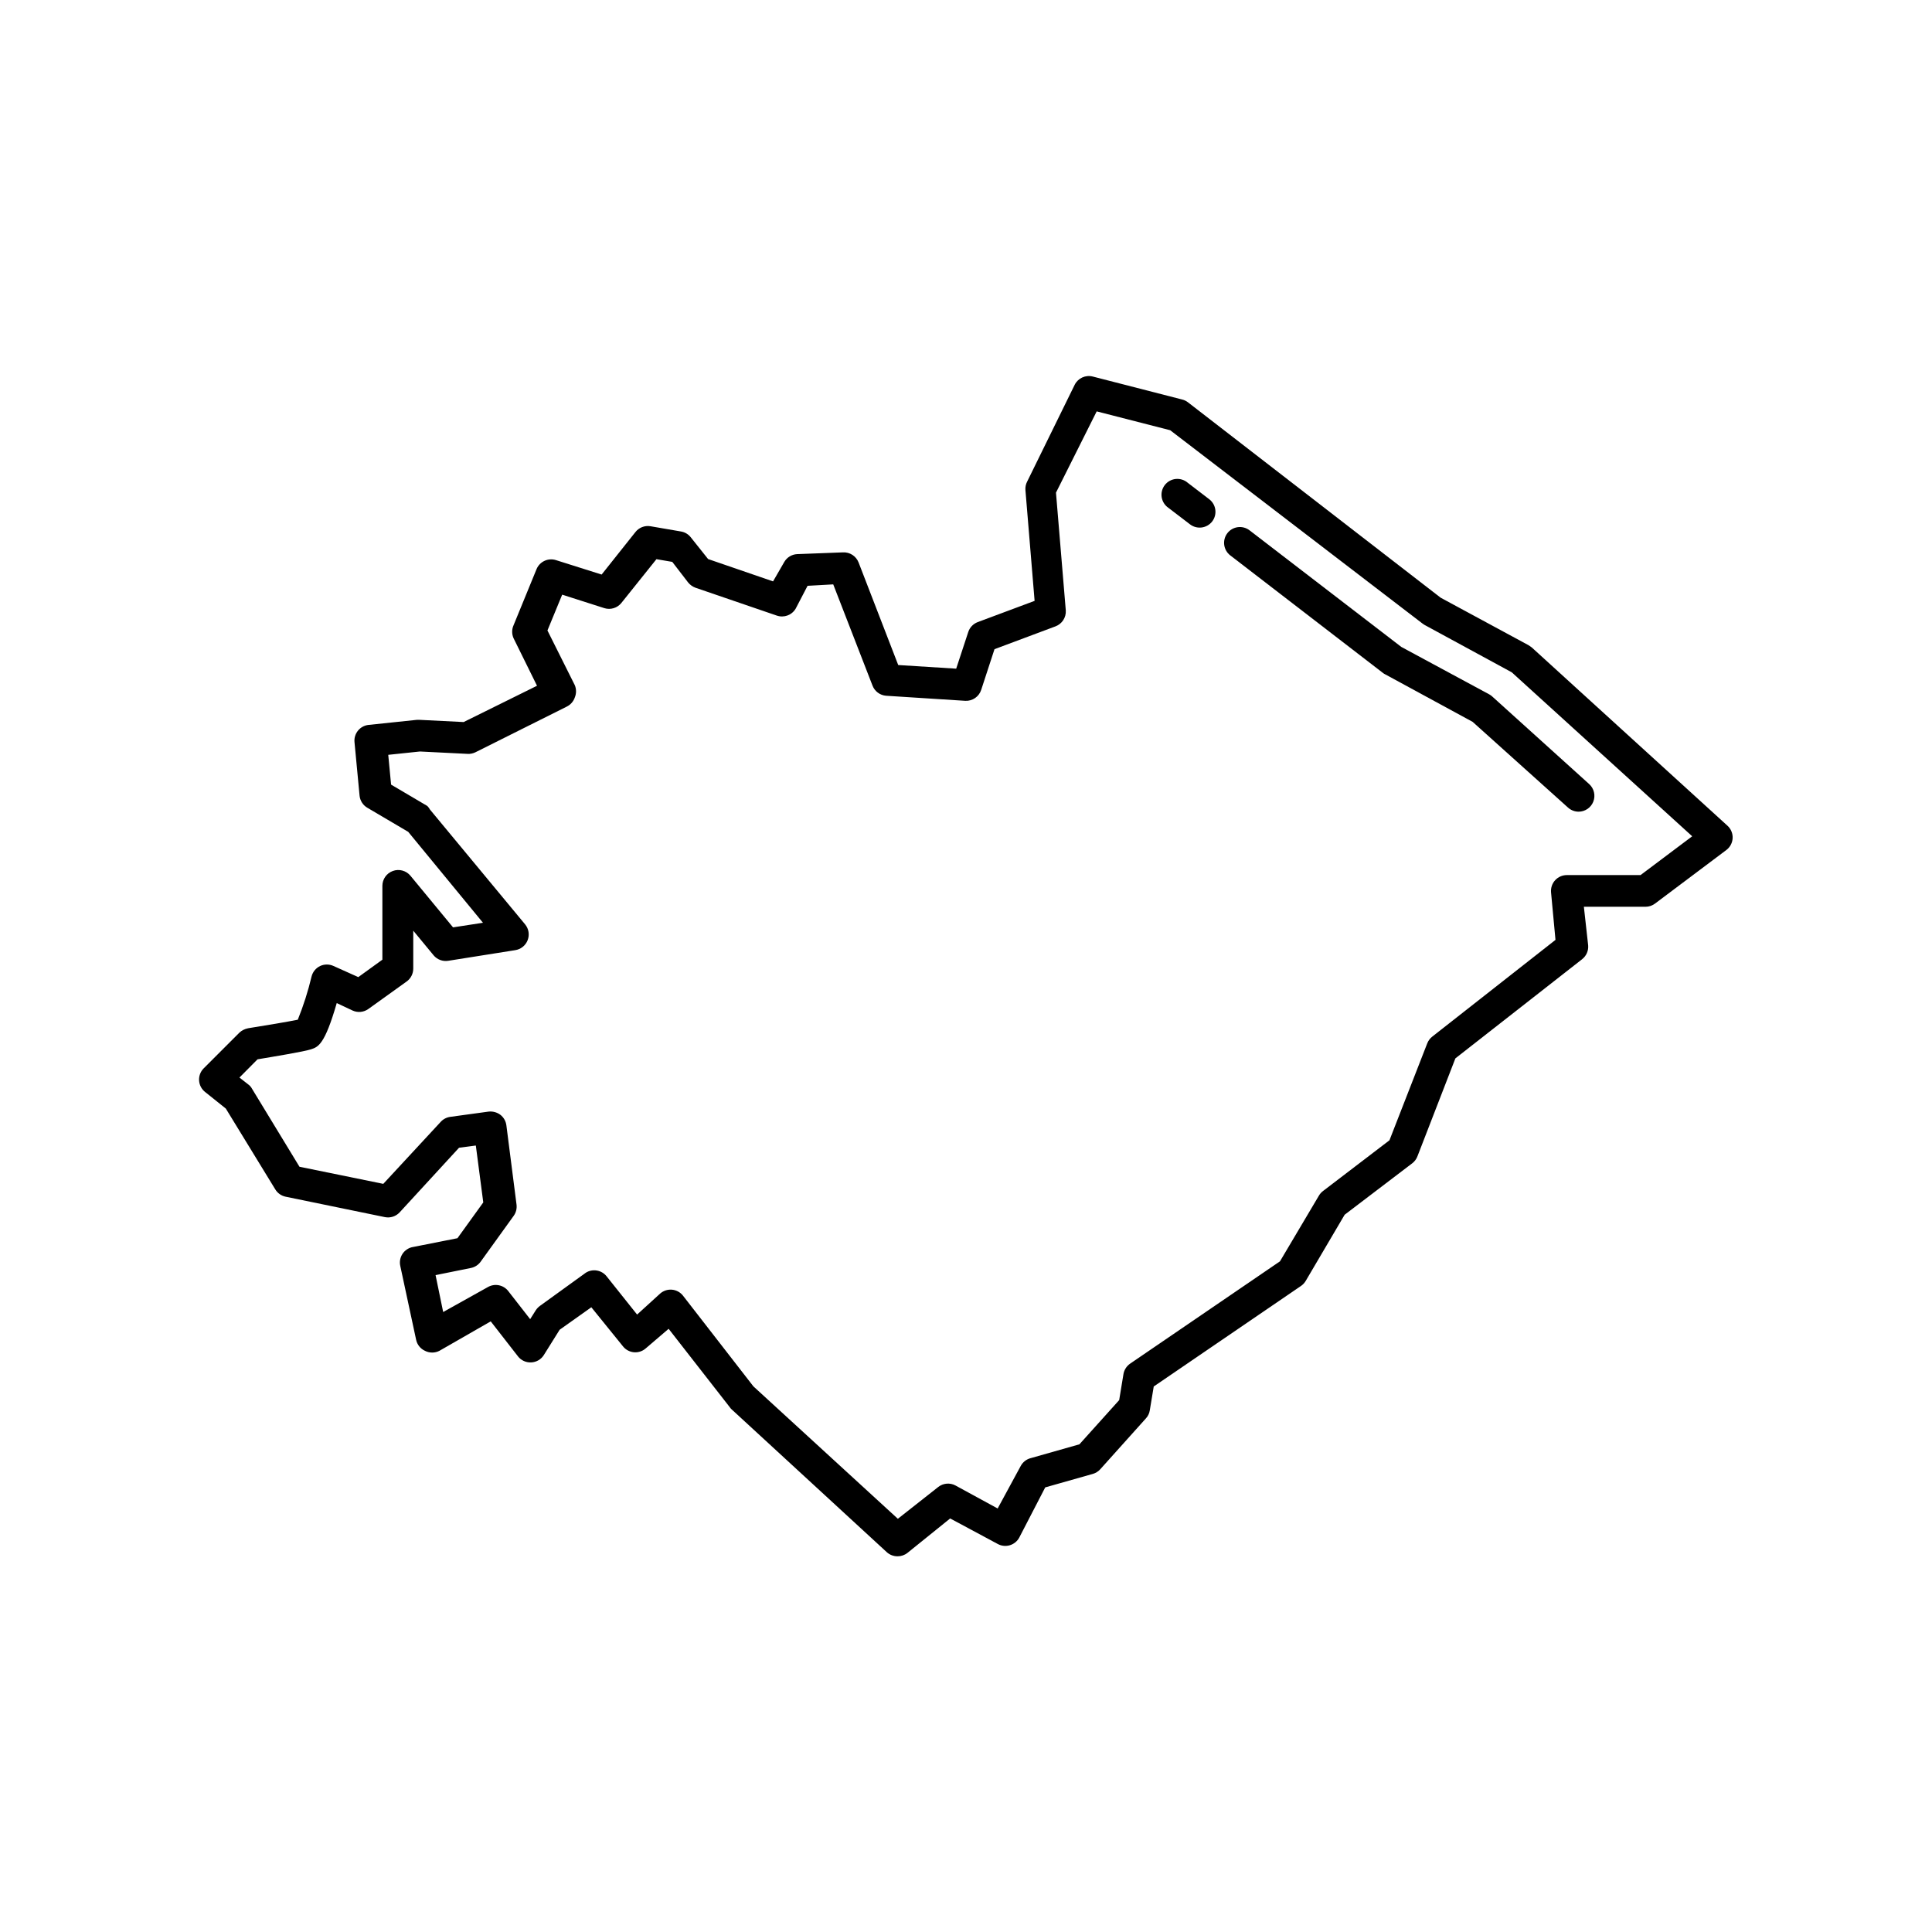
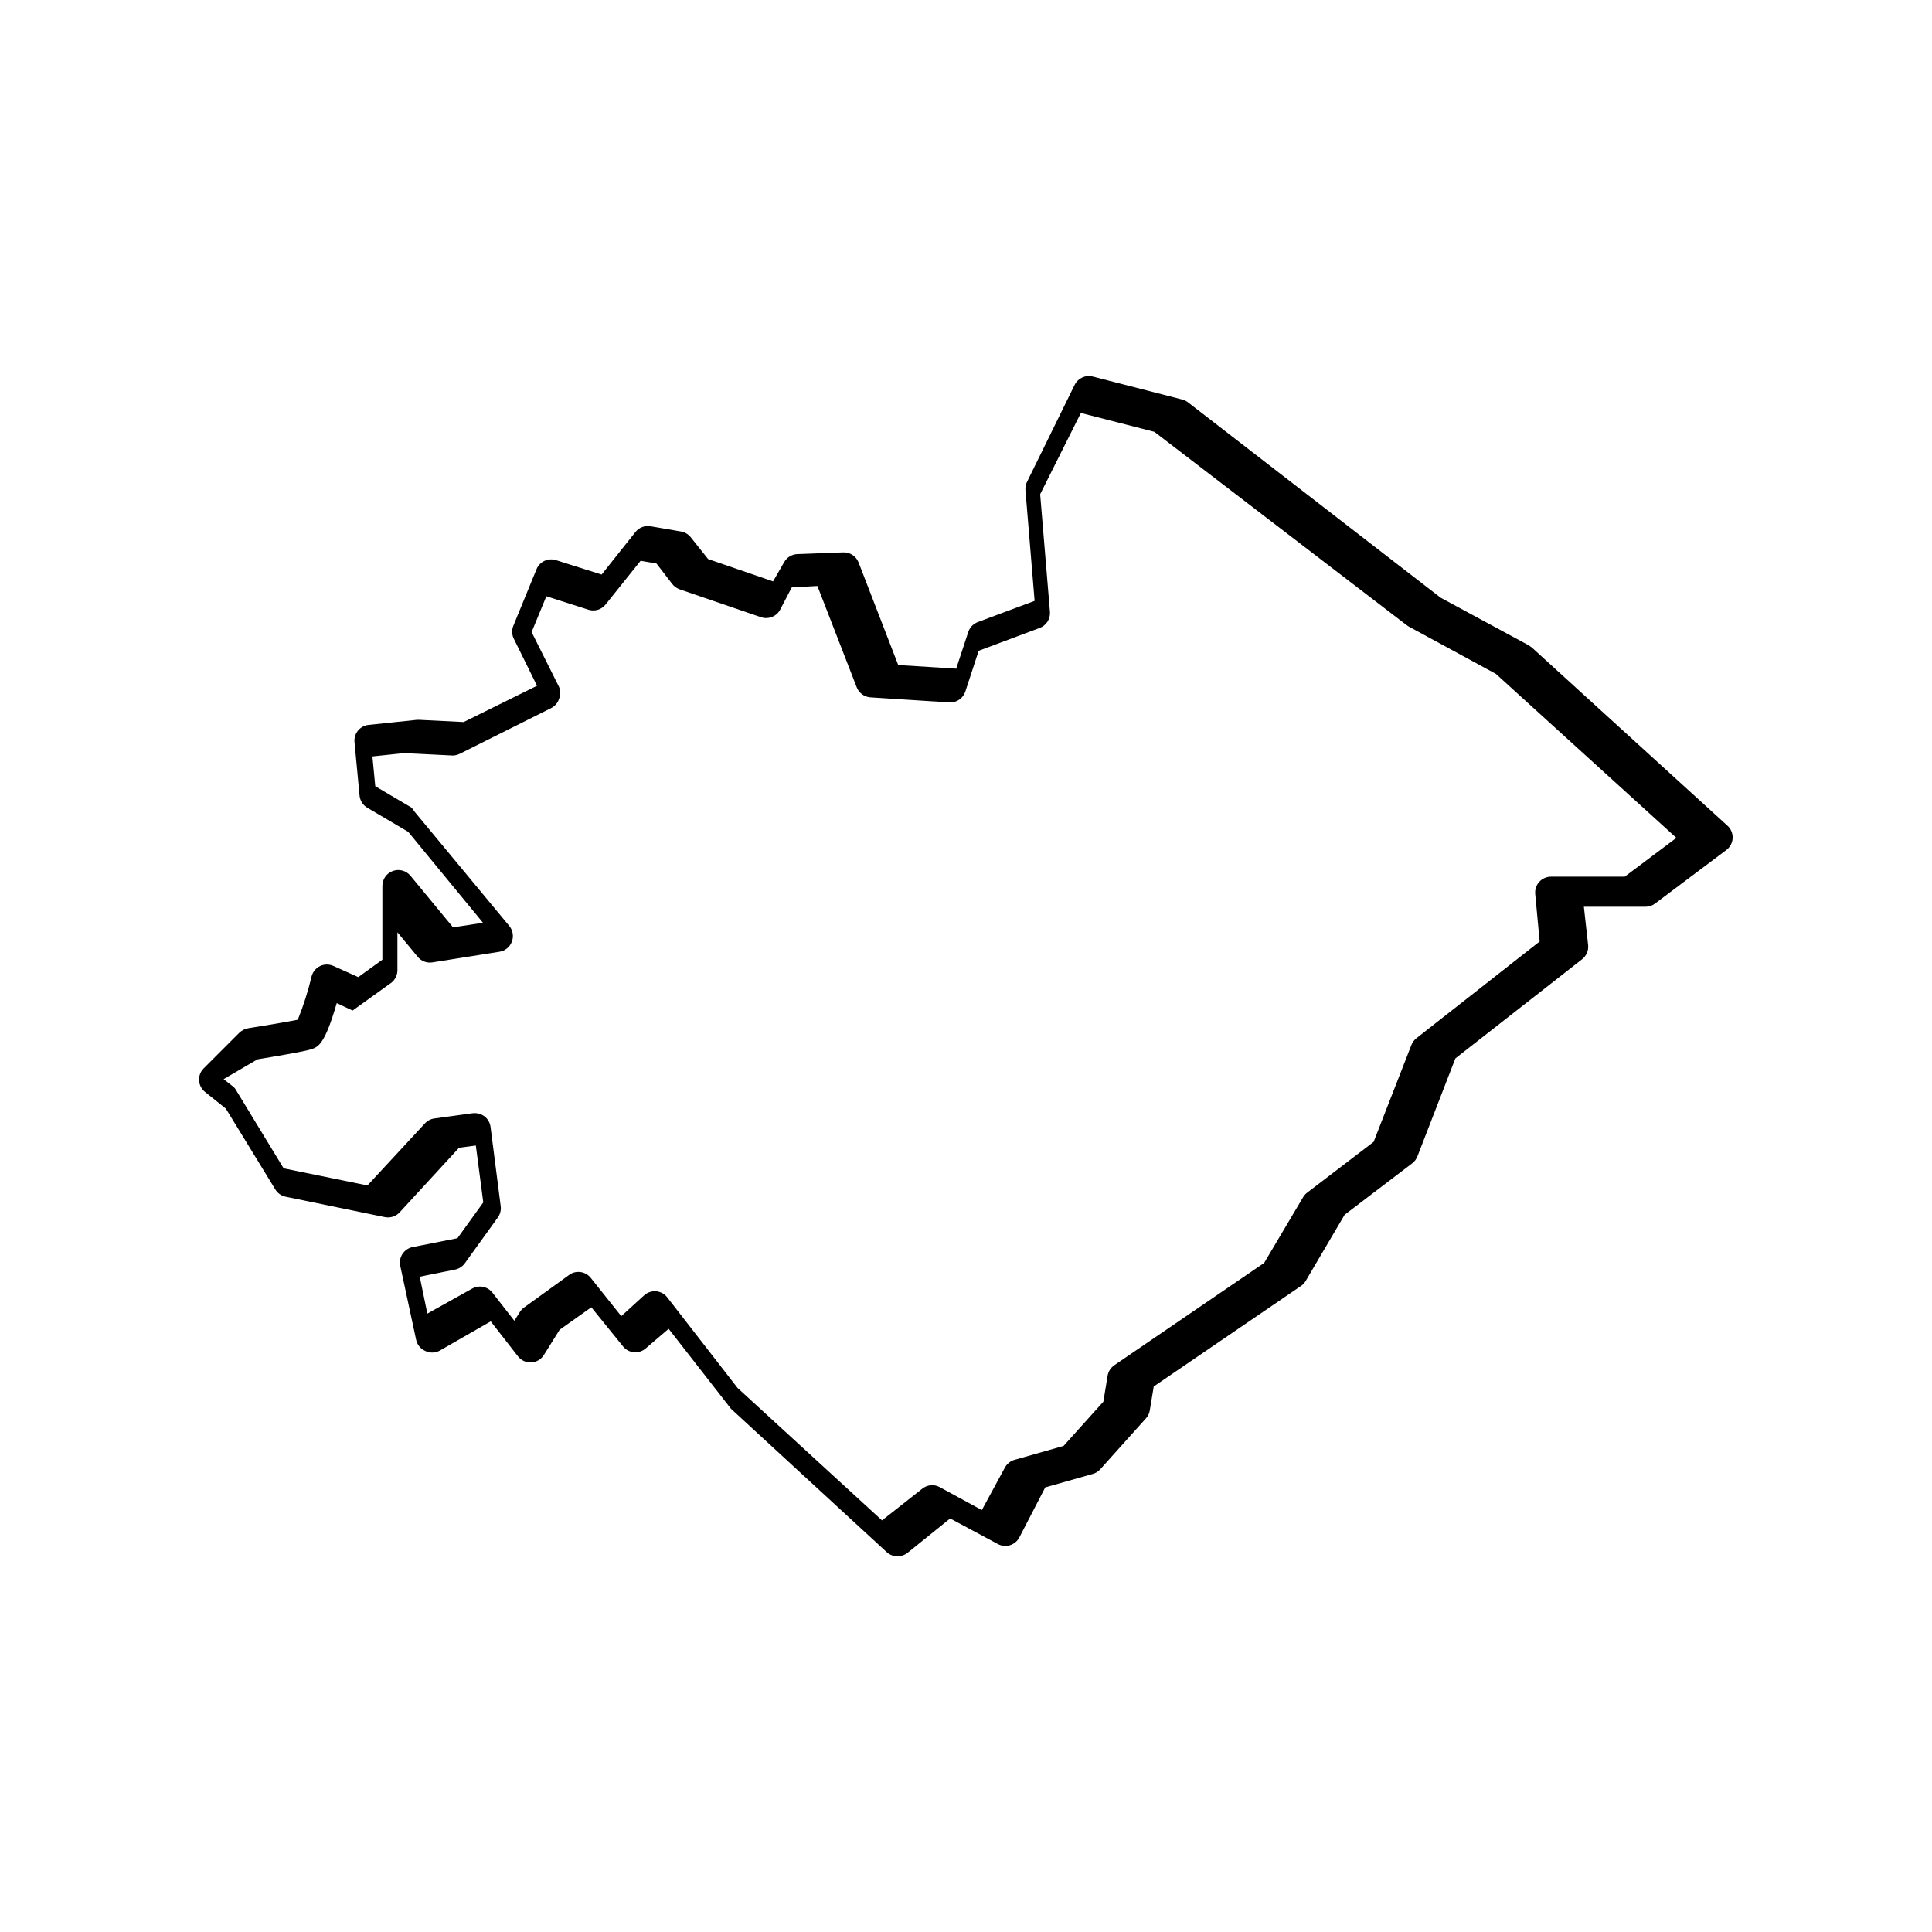
<svg xmlns="http://www.w3.org/2000/svg" fill="#000000" width="800px" height="800px" version="1.1" viewBox="144 144 512 512">
  <g>
-     <path d="m203.85 437.79 13.102 21.41c0.602 0.996 1.59 1.695 2.727 1.934l26.324 5.414c1.434 0.289 2.91-0.188 3.906-1.258l15.742-17.129 4.449-0.586 1.973 15.074-6.844 9.488-11.883 2.352 0.004-0.008c-1.102 0.219-2.066 0.871-2.688 1.809-0.613 0.941-0.828 2.09-0.586 3.188l4.199 19.566c0.273 1.297 1.145 2.387 2.348 2.938 1.203 0.613 2.621 0.613 3.82 0l13.605-7.809 7.223 9.277-0.004 0.004c0.844 1.07 2.148 1.668 3.512 1.598 1.359-0.066 2.602-0.785 3.332-1.934l4.199-6.719 8.398-5.961 8.398 10.371-0.004-0.004c0.707 0.883 1.734 1.441 2.856 1.555 1.145 0.109 2.281-0.254 3.148-1.008l6.086-5.207 16.207 20.781v0.004c0.133 0.199 0.289 0.383 0.465 0.543l41.145 37.871c0.781 0.711 1.797 1.098 2.856 1.09 0.961 0.004 1.895-0.32 2.644-0.922l11.293-9.109 12.594 6.758c0.98 0.539 2.133 0.664 3.203 0.348 1.074-0.316 1.977-1.043 2.508-2.027l6.887-13.309 12.594-3.57v0.004c0.758-0.215 1.441-0.637 1.973-1.219l12.133-13.52c0.539-0.582 0.891-1.312 1.008-2.098l1.051-6.34 39.047-26.66c0.492-0.344 0.906-0.785 1.215-1.301l10.328-17.551 17.926-13.645h0.004c0.629-0.484 1.109-1.141 1.383-1.891l10.035-25.902 33.586-26.281v-0.004c1.129-0.879 1.727-2.269 1.598-3.691l-1.133-10.203h16.332c0.906 0 1.789-0.297 2.516-0.84l18.895-14.191c1-0.746 1.617-1.902 1.68-3.148 0.059-1.258-0.449-2.477-1.387-3.316l-51.848-47.23-0.84-0.586-23.301-12.594-67.008-51.812c-0.453-0.34-0.965-0.582-1.512-0.715l-23.68-6.086c-1.91-0.488-3.902 0.422-4.785 2.18l-12.594 25.652h-0.004c-0.355 0.688-0.516 1.457-0.461 2.227l2.434 29.391-15.074 5.625h0.004c-1.199 0.449-2.129 1.426-2.519 2.644l-3.191 9.699-15.363-0.965-10.496-27.164c-0.66-1.723-2.363-2.809-4.199-2.688l-12.094 0.461c-1.406 0.07-2.684 0.844-3.398 2.059l-2.981 5.164-17.215-5.918-4.617-5.793v-0.004c-0.652-0.809-1.578-1.348-2.606-1.512l-8.062-1.387h0.004c-1.516-0.25-3.043 0.348-3.988 1.555l-8.945 11.25-12.09-3.82c-2.082-0.668-4.328 0.375-5.164 2.394l-6.086 14.863c-0.492 1.094-0.492 2.348 0 3.441l6.215 12.594-19.441 9.617-11.715-0.586h-0.672l-12.805 1.344v-0.004c-2.289 0.242-3.957 2.285-3.734 4.578l1.344 14.191c0.137 1.328 0.902 2.516 2.055 3.188l10.832 6.383 19.816 24.098-7.934 1.219-11.293-13.688c-1.133-1.359-3-1.863-4.66-1.258-1.664 0.602-2.773 2.18-2.773 3.945v19.566l-6.383 4.617-6.547-2.938c-1.133-0.531-2.438-0.531-3.57 0-1.129 0.539-1.961 1.555-2.266 2.769-0.926 3.906-2.148 7.738-3.652 11.461-2.477 0.504-8.398 1.512-13.184 2.266v0.004c-0.867 0.164-1.668 0.57-2.309 1.176l-9.445 9.445c-0.852 0.852-1.297 2.031-1.219 3.231 0.078 1.211 0.676 2.328 1.637 3.066zm8.398-13.059c3.988-0.672 12.219-2.016 14.148-2.644 1.93-0.629 3.652-1.219 6.844-12.258l4.199 1.973c1.371 0.625 2.973 0.465 4.195-0.422l10.117-7.262h0.004c1.098-0.785 1.754-2.051 1.762-3.402v-10.078l5.375 6.508v0.004c0.949 1.148 2.434 1.707 3.902 1.469l17.719-2.812c1.504-0.219 2.769-1.23 3.316-2.644 0.555-1.418 0.297-3.023-0.672-4.199l-25.191-30.398c-0.195-0.348-0.434-0.672-0.711-0.965l-9.613-5.668-0.754-7.894 8.398-0.883 12.594 0.629-0.004 0.004c0.723 0.043 1.445-0.102 2.098-0.418l24.266-12.133 0.004-0.004c0.992-0.5 1.75-1.375 2.098-2.434 0.418-1.023 0.418-2.168 0-3.191l-7.262-14.527 3.906-9.488 11.168 3.57h-0.004c1.652 0.516 3.453-0.031 4.535-1.387l9.277-11.586 4.199 0.715 4.199 5.457c0.508 0.625 1.176 1.102 1.93 1.387l21.578 7.391 0.004-0.004c1.891 0.656 3.984-0.117 4.996-1.848l3.148-6.043 6.801-0.379 10.41 26.828c0.582 1.52 1.988 2.566 3.613 2.688l20.992 1.344c1.891 0.09 3.613-1.098 4.195-2.898l3.527-10.789 16.164-6.047c1.738-0.645 2.844-2.352 2.731-4.199l-2.602-31.234 10.789-21.539 19.48 4.996 66.797 51.18c0.172 0.141 0.352 0.266 0.543 0.379l23.176 12.594 47.82 43.453-13.688 10.285h-19.52c-1.184-0.004-2.312 0.488-3.113 1.359-0.797 0.871-1.191 2.039-1.086 3.219l1.176 12.594-32.621 25.609c-0.598 0.457-1.062 1.066-1.344 1.766l-10.035 25.734-17.59 13.434-0.004 0.004c-0.438 0.328-0.809 0.742-1.09 1.215l-10.328 17.422-39.719 27.121v0.004c-0.938 0.645-1.574 1.645-1.762 2.769l-1.133 6.887-10.539 11.715-13.016 3.695v-0.004c-1.074 0.312-1.98 1.035-2.519 2.016l-6.129 11.297-11.168-6.086v-0.004c-1.484-0.801-3.301-0.633-4.617 0.422l-10.664 8.398-38.289-35.098-18.641-24.016v-0.004c-0.707-0.906-1.754-1.48-2.898-1.594-1.141-0.109-2.281 0.254-3.148 1.008l-6.129 5.582-8.062-10.117c-1.324-1.695-3.719-2.113-5.539-0.965l-12.133 8.773h-0.004c-0.426 0.312-0.793 0.695-1.09 1.133l-1.512 2.394-5.793-7.43v-0.004c-1.273-1.645-3.559-2.109-5.375-1.09l-11.883 6.633-2.016-9.781 9.363-1.891c1.031-0.207 1.941-0.789 2.562-1.637l8.773-12.176c0.621-0.863 0.891-1.926 0.758-2.981l-2.688-20.992c-0.137-1.113-0.711-2.125-1.598-2.812-0.902-0.668-2.027-0.969-3.148-0.84l-10.117 1.387c-0.965 0.129-1.855 0.586-2.519 1.301l-15.242 16.457-22.211-4.535-12.594-20.699 0.004 0.004c-0.242-0.453-0.59-0.84-1.008-1.137l-2.309-1.805z" />
-     <path d="m510.54 322.37c0.164 0.133 0.348 0.246 0.547 0.336l23.176 12.594 25.273 22.715c0.77 0.699 1.773 1.086 2.812 1.09 1.73-0.004 3.285-1.074 3.906-2.688 0.621-1.617 0.188-3.453-1.094-4.617l-25.652-23.176c-0.238-0.227-0.508-0.426-0.797-0.586l-23.344-12.594-40.223-30.902c-1.832-1.41-4.461-1.074-5.875 0.754-1.41 1.836-1.074 4.461 0.754 5.879z" />
-     <path d="m459.36 282.95c1.832 1.41 4.461 1.074 5.879-0.754 1.41-1.832 1.07-4.461-0.758-5.879l-5.707-4.367c-0.871-0.762-2.019-1.129-3.172-1.02-1.156 0.113-2.211 0.695-2.918 1.613-0.707 0.918-1.004 2.086-0.824 3.231 0.184 1.145 0.832 2.16 1.789 2.812z" />
+     <path d="m203.85 437.79 13.102 21.41c0.602 0.996 1.59 1.695 2.727 1.934l26.324 5.414c1.434 0.289 2.91-0.188 3.906-1.258l15.742-17.129 4.449-0.586 1.973 15.074-6.844 9.488-11.883 2.352 0.004-0.008c-1.102 0.219-2.066 0.871-2.688 1.809-0.613 0.941-0.828 2.09-0.586 3.188l4.199 19.566c0.273 1.297 1.145 2.387 2.348 2.938 1.203 0.613 2.621 0.613 3.82 0l13.605-7.809 7.223 9.277-0.004 0.004c0.844 1.07 2.148 1.668 3.512 1.598 1.359-0.066 2.602-0.785 3.332-1.934l4.199-6.719 8.398-5.961 8.398 10.371-0.004-0.004c0.707 0.883 1.734 1.441 2.856 1.555 1.145 0.109 2.281-0.254 3.148-1.008l6.086-5.207 16.207 20.781v0.004c0.133 0.199 0.289 0.383 0.465 0.543l41.145 37.871c0.781 0.711 1.797 1.098 2.856 1.09 0.961 0.004 1.895-0.32 2.644-0.922l11.293-9.109 12.594 6.758c0.98 0.539 2.133 0.664 3.203 0.348 1.074-0.316 1.977-1.043 2.508-2.027l6.887-13.309 12.594-3.57v0.004c0.758-0.215 1.441-0.637 1.973-1.219l12.133-13.52c0.539-0.582 0.891-1.312 1.008-2.098l1.051-6.34 39.047-26.66c0.492-0.344 0.906-0.785 1.215-1.301l10.328-17.551 17.926-13.645h0.004c0.629-0.484 1.109-1.141 1.383-1.891l10.035-25.902 33.586-26.281v-0.004c1.129-0.879 1.727-2.269 1.598-3.691l-1.133-10.203h16.332c0.906 0 1.789-0.297 2.516-0.84l18.895-14.191c1-0.746 1.617-1.902 1.68-3.148 0.059-1.258-0.449-2.477-1.387-3.316l-51.848-47.23-0.84-0.586-23.301-12.594-67.008-51.812c-0.453-0.34-0.965-0.582-1.512-0.715l-23.68-6.086c-1.91-0.488-3.902 0.422-4.785 2.18l-12.594 25.652h-0.004c-0.355 0.688-0.516 1.457-0.461 2.227l2.434 29.391-15.074 5.625h0.004c-1.199 0.449-2.129 1.426-2.519 2.644l-3.191 9.699-15.363-0.965-10.496-27.164c-0.66-1.723-2.363-2.809-4.199-2.688l-12.094 0.461c-1.406 0.07-2.684 0.844-3.398 2.059l-2.981 5.164-17.215-5.918-4.617-5.793v-0.004c-0.652-0.809-1.578-1.348-2.606-1.512l-8.062-1.387h0.004c-1.516-0.25-3.043 0.348-3.988 1.555l-8.945 11.25-12.09-3.82c-2.082-0.668-4.328 0.375-5.164 2.394l-6.086 14.863c-0.492 1.094-0.492 2.348 0 3.441l6.215 12.594-19.441 9.617-11.715-0.586h-0.672l-12.805 1.344v-0.004c-2.289 0.242-3.957 2.285-3.734 4.578l1.344 14.191c0.137 1.328 0.902 2.516 2.055 3.188l10.832 6.383 19.816 24.098-7.934 1.219-11.293-13.688c-1.133-1.359-3-1.863-4.66-1.258-1.664 0.602-2.773 2.18-2.773 3.945v19.566l-6.383 4.617-6.547-2.938c-1.133-0.531-2.438-0.531-3.57 0-1.129 0.539-1.961 1.555-2.266 2.769-0.926 3.906-2.148 7.738-3.652 11.461-2.477 0.504-8.398 1.512-13.184 2.266v0.004c-0.867 0.164-1.668 0.57-2.309 1.176l-9.445 9.445c-0.852 0.852-1.297 2.031-1.219 3.231 0.078 1.211 0.676 2.328 1.637 3.066zm8.398-13.059c3.988-0.672 12.219-2.016 14.148-2.644 1.93-0.629 3.652-1.219 6.844-12.258l4.199 1.973l10.117-7.262h0.004c1.098-0.785 1.754-2.051 1.762-3.402v-10.078l5.375 6.508v0.004c0.949 1.148 2.434 1.707 3.902 1.469l17.719-2.812c1.504-0.219 2.769-1.23 3.316-2.644 0.555-1.418 0.297-3.023-0.672-4.199l-25.191-30.398c-0.195-0.348-0.434-0.672-0.711-0.965l-9.613-5.668-0.754-7.894 8.398-0.883 12.594 0.629-0.004 0.004c0.723 0.043 1.445-0.102 2.098-0.418l24.266-12.133 0.004-0.004c0.992-0.5 1.75-1.375 2.098-2.434 0.418-1.023 0.418-2.168 0-3.191l-7.262-14.527 3.906-9.488 11.168 3.57h-0.004c1.652 0.516 3.453-0.031 4.535-1.387l9.277-11.586 4.199 0.715 4.199 5.457c0.508 0.625 1.176 1.102 1.93 1.387l21.578 7.391 0.004-0.004c1.891 0.656 3.984-0.117 4.996-1.848l3.148-6.043 6.801-0.379 10.41 26.828c0.582 1.52 1.988 2.566 3.613 2.688l20.992 1.344c1.891 0.09 3.613-1.098 4.195-2.898l3.527-10.789 16.164-6.047c1.738-0.645 2.844-2.352 2.731-4.199l-2.602-31.234 10.789-21.539 19.48 4.996 66.797 51.18c0.172 0.141 0.352 0.266 0.543 0.379l23.176 12.594 47.82 43.453-13.688 10.285h-19.52c-1.184-0.004-2.312 0.488-3.113 1.359-0.797 0.871-1.191 2.039-1.086 3.219l1.176 12.594-32.621 25.609c-0.598 0.457-1.062 1.066-1.344 1.766l-10.035 25.734-17.59 13.434-0.004 0.004c-0.438 0.328-0.809 0.742-1.09 1.215l-10.328 17.422-39.719 27.121v0.004c-0.938 0.645-1.574 1.645-1.762 2.769l-1.133 6.887-10.539 11.715-13.016 3.695v-0.004c-1.074 0.312-1.98 1.035-2.519 2.016l-6.129 11.297-11.168-6.086v-0.004c-1.484-0.801-3.301-0.633-4.617 0.422l-10.664 8.398-38.289-35.098-18.641-24.016v-0.004c-0.707-0.906-1.754-1.48-2.898-1.594-1.141-0.109-2.281 0.254-3.148 1.008l-6.129 5.582-8.062-10.117c-1.324-1.695-3.719-2.113-5.539-0.965l-12.133 8.773h-0.004c-0.426 0.312-0.793 0.695-1.09 1.133l-1.512 2.394-5.793-7.43v-0.004c-1.273-1.645-3.559-2.109-5.375-1.09l-11.883 6.633-2.016-9.781 9.363-1.891c1.031-0.207 1.941-0.789 2.562-1.637l8.773-12.176c0.621-0.863 0.891-1.926 0.758-2.981l-2.688-20.992c-0.137-1.113-0.711-2.125-1.598-2.812-0.902-0.668-2.027-0.969-3.148-0.84l-10.117 1.387c-0.965 0.129-1.855 0.586-2.519 1.301l-15.242 16.457-22.211-4.535-12.594-20.699 0.004 0.004c-0.242-0.453-0.59-0.84-1.008-1.137l-2.309-1.805z" />
  </g>
</svg>